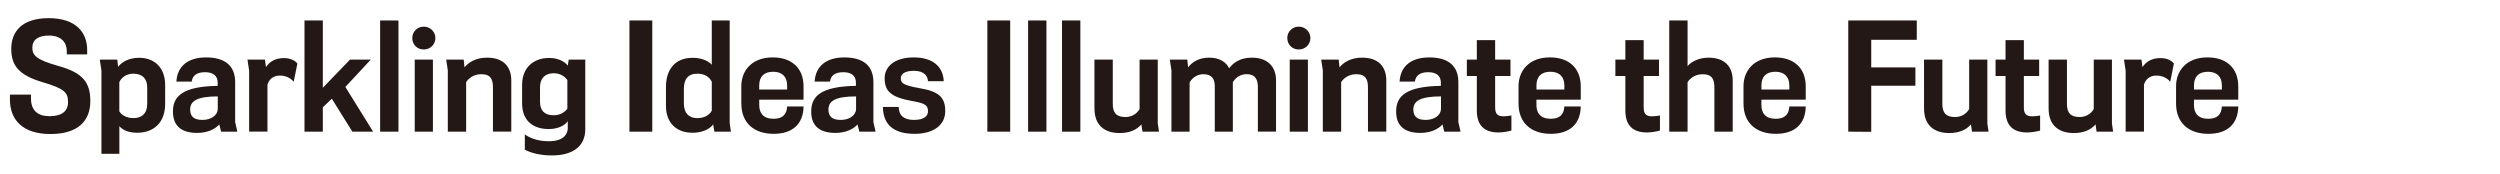
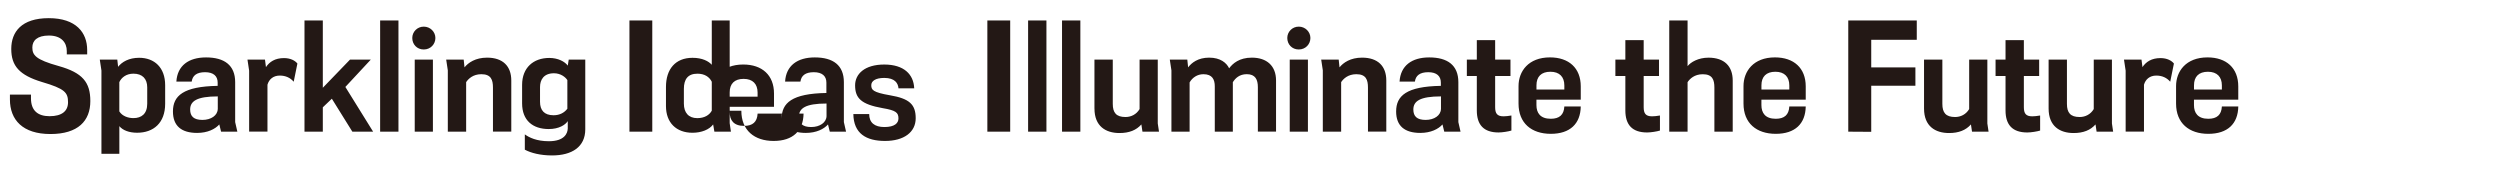
<svg xmlns="http://www.w3.org/2000/svg" width="1008" height="70">
-   <path d="M4 40.07v-1.93h8.49v1.49c0 5.07 2.87 7.22 7.5 7.22 5.02 0 7.44-2.1 7.44-5.62 0-3.91-1.27-5.46-10.48-8.16C7.8 30.31 4.54 26.56 4.54 19.73S8.63 7.32 19.66 7.32s15.49 5.84 15.49 12.85v1.76h-8.22v-1.32c0-3.47-2.2-6.28-7.22-6.28-4.69 0-6.67 2.04-6.67 4.8 0 3.09 1.32 4.91 10.64 7.5 9.59 2.7 12.74 6.51 12.74 14.12 0 8-4.96 13.29-16.1 13.29S4 48.36 4 40.09Zm36.89-11.69-.66-4.36h7.06l.33 2.92c1.54-1.98 4.36-3.64 8.49-3.64 6.18 0 10.48 3.97 10.48 11.03v7.5c0 7.72-4.68 11.69-11.3 11.69-3.25 0-5.79-.99-7.17-2.65v11.14H40.9V28.38Zm18.47 13.45v-6.62c0-3.42-1.93-5.51-5.57-5.51-2.92 0-4.85 1.6-5.68 3.42v11.8c1.21 1.93 3.58 2.7 5.68 2.7 3.25 0 5.57-1.71 5.57-5.79Zm10.37 3.1c0-6.29 4.14-10.09 18.03-10.31V33.3c0-2.59-1.65-4.19-5.07-4.19s-5.07 1.38-5.4 3.8h-6.18c.39-6.45 4.96-9.76 11.96-9.76 7.39 0 11.75 3.14 11.75 9.98v16.1l.88 3.86h-6.56l-.72-2.92c-1.66 1.88-4.74 3.42-8.93 3.42-6.28 0-9.76-2.76-9.76-8.66Zm18.08-.99v-5.07c-8.49 0-11.14 1.93-11.14 5.29 0 2.76 1.49 4.19 4.96 4.19s6.12-1.82 6.17-4.41Zm12.63-15.5-.66-4.41h7.06l.39 3.03c1.43-2.15 3.69-3.64 7.28-3.64 2.65 0 4.52 1.05 5.4 2.2l-1.49 7.33c-1.38-1.6-3.25-2.48-5.62-2.48-2.65 0-4.36 1.54-4.96 3.69v18.91h-7.39V28.44Zm50.01 24.65h-8.38L133.8 39.8l-3.64 3.47v9.82h-7.39V8.26h7.39v27.13l10.97-11.36h8.38l-10.26 11.03 11.19 18.03Zm2.82-44.83h7.39v44.83h-7.39V8.26Zm12.96 7.06c0-2.48 1.99-4.58 4.63-4.58s4.69 2.1 4.69 4.58-1.93 4.63-4.69 4.63-4.63-2.1-4.63-4.63Zm.99 8.71h7.33v29.06h-7.33V24.03Zm13.34 4.35-.66-4.36h7.06l.33 3.14c1.49-1.88 4.41-3.92 9.1-3.92 6.4 0 9.76 3.47 9.76 9.21v20.62h-7.39V35.32c0-3.14-.77-5.4-4.69-5.4-3.36 0-5.24 1.87-6.12 3.2v19.96h-7.39v-24.7Zm31.05 31.98v-6.18c1.76 1.27 4.74 2.76 9.7 2.76 6.23 0 7.55-3.14 7.61-5.13v-2.98c-.94 1.49-3.53 3.2-7.66 3.2-6.45 0-10.75-3.47-10.75-10.37v-7.44c0-6.95 4.58-10.86 10.97-10.86 3.53 0 6.28 1.49 7.44 3.09l.39-2.43h6.67v28.12c0 7.11-5.4 10.53-13.4 10.53-4.69 0-8.49-.99-10.97-2.32Zm17.15-16.54V32.3c-.72-1.16-2.65-2.76-5.4-2.76-4.19 0-5.62 2.7-5.62 5.57v5.96c0 3.31 1.65 5.4 5.46 5.4 2.54 0 4.41-1.1 5.57-2.65Zm25.03-35.56H263v44.83h-9.21V8.26Zm14.73 34.51v-7.72c0-7.17 3.8-11.74 10.7-11.74 3.97 0 6.51 1.38 7.77 2.81V8.26h7.22v41.41l.5 3.42h-6.67l-.5-2.92c-1.54 2.1-4.74 3.36-8.32 3.36-6.56 0-10.7-4.08-10.7-10.75Zm18.47 1.88V32.96c-.99-1.98-2.92-3.25-5.79-3.25-3.86 0-5.46 2.26-5.46 6.12v5.95c0 3.64 1.88 5.85 5.4 5.85 2.87 0 4.85-1.21 5.84-2.98Zm11.91-2.87v-7.06c0-5.95 3.97-11.58 12.68-11.58 7.61 0 12.41 4.3 12.41 11.69v5.35h-17.86v2.2c0 3.14 1.54 5.51 5.79 5.51 3.47 0 5.29-1.6 5.46-4.96H324c-.11 6.95-4.3 11.03-12.08 11.03s-13.01-4.3-13.01-12.19Zm18.47-5.68v-1.66c0-3.42-1.93-5.51-5.63-5.51s-5.62 1.98-5.62 5.46v1.71h11.25Zm9.71 8.83c0-6.29 4.14-10.09 18.03-10.31V33.3c0-2.59-1.65-4.19-5.07-4.19s-5.07 1.38-5.4 3.8h-6.18c.38-6.45 4.96-9.76 11.96-9.76 7.39 0 11.74 3.14 11.74 9.98v16.1l.88 3.86h-6.56l-.72-2.92c-1.65 1.88-4.74 3.42-8.93 3.42-6.28 0-9.76-2.76-9.76-8.66Zm18.09-.99v-5.07c-8.49 0-11.14 1.93-11.14 5.29 0 2.76 1.49 4.19 4.96 4.19s6.12-1.82 6.18-4.41Zm10.8-.83h6.4c0 3.47 2.15 5.24 6.12 5.24 4.19 0 5.68-1.6 5.68-3.47 0-2.32-.99-3.25-6.34-4.14-8.71-1.54-11.14-4.02-11.14-9.21 0-4.52 3.8-8.38 11.75-8.38s11.85 3.97 12.08 9.59h-6.34c-.16-2.04-1.43-4.19-5.73-4.19-3.64 0-5.24 1.32-5.24 2.92 0 1.87.55 2.87 7.55 4.08 7.77 1.32 10.36 3.64 10.36 9.26s-4.74 9.15-12.35 9.15-12.68-2.98-12.79-10.86ZM398.1 8.26h9.21v44.83h-9.21V8.26Zm16.43 0h7.39v44.83h-7.39V8.26Zm13.68 0h7.39v44.83h-7.39V8.26Zm13.07 35.51V24.03h7.39v17.86c0 3.53 1.38 5.29 5.13 5.29 2.26 0 4.41-1.05 5.68-3.2V24.03h7.33v25.75l.5 3.31h-6.67l-.44-2.92c-2.04 2.32-4.91 3.47-8.82 3.47-5.51 0-10.09-2.7-10.09-9.87Zm55.8-10.59v19.9h-7.28V34.83c0-2.7-.94-4.91-4.58-4.91-2.48 0-4.47 1.38-5.57 3.31v19.85h-7.33v-24.7l-.66-4.36h7.06l.33 3.14c1.38-1.82 3.97-3.92 8.49-3.92s7 2.1 8.05 4.3c1.43-1.93 4.08-4.3 9.15-4.3 5.96 0 9.76 3.25 9.76 9.21v20.62h-7.33V35.15c0-3.03-.99-5.24-4.47-5.24-2.98 0-4.63 1.65-5.63 3.25Zm21.95-17.86c0-2.48 1.99-4.58 4.63-4.58s4.69 2.1 4.69 4.58-1.93 4.63-4.69 4.63-4.63-2.1-4.63-4.63Zm.99 8.71h7.33v29.06h-7.33V24.03Zm13.34 4.35-.66-4.36h7.06l.33 3.14c1.49-1.88 4.41-3.92 9.1-3.92 6.4 0 9.76 3.47 9.76 9.21v20.62h-7.39V35.32c0-3.14-.77-5.4-4.69-5.4-3.36 0-5.24 1.87-6.12 3.2v19.96h-7.39v-24.7Zm29.56 16.55c0-6.29 4.14-10.09 18.03-10.31V33.3c0-2.59-1.65-4.19-5.07-4.19s-5.07 1.38-5.4 3.8h-6.18c.39-6.45 4.96-9.76 11.96-9.76 7.39 0 11.75 3.14 11.75 9.98v16.1l.88 3.86h-6.56l-.72-2.92c-1.66 1.88-4.74 3.42-8.93 3.42-6.28 0-9.76-2.76-9.76-8.66Zm18.08-.99v-5.07c-8.49 0-11.14 1.93-11.14 5.29 0 2.76 1.49 4.19 4.96 4.19s6.12-1.82 6.17-4.41Zm14.45.6v-13.9h-4.02v-6.62h4.02v-7.83h7.39v7.83h6.18v6.62h-6.18v12.57c0 2.48.77 3.69 3.36 3.69.77 0 2.04-.11 3.2-.33v6.07c-1.21.38-3.69.77-5.18.77-6.01 0-8.77-3.09-8.77-8.88Zm16.82-2.76v-7.06c0-5.95 3.97-11.58 12.68-11.58 7.61 0 12.41 4.3 12.41 11.69v5.35h-17.87v2.2c0 3.14 1.54 5.51 5.79 5.51 3.47 0 5.29-1.6 5.46-4.96h6.62c-.11 6.95-4.3 11.03-12.08 11.03s-13.01-4.3-13.01-12.19Zm18.47-5.68v-1.66c0-3.42-1.93-5.51-5.62-5.51s-5.62 1.98-5.62 5.46v1.71h11.25Zm24.6 8.44v-13.9h-4.02v-6.62h4.02v-7.83h7.39v7.83h6.18v6.62h-6.18v12.57c0 2.48.77 3.69 3.36 3.69.77 0 2.04-.11 3.2-.33v6.07c-1.21.38-3.69.77-5.18.77-6.01 0-8.77-3.09-8.77-8.88Zm25.09 8.55h-7.39V8.26h7.39v18.41c1.27-1.6 4.3-3.42 8.44-3.42 6.4 0 9.76 3.47 9.76 9.21v20.62h-7.39V35.33c0-3.14-.77-5.4-4.69-5.4-3.36 0-5.24 1.87-6.12 3.2v19.96Zm22.55-11.31v-7.06c0-5.95 3.97-11.58 12.68-11.58 7.61 0 12.41 4.3 12.41 11.69v5.35H710.2v2.2c0 3.14 1.54 5.51 5.79 5.51 3.47 0 5.29-1.6 5.46-4.96h6.62c-.11 6.95-4.3 11.03-12.08 11.03s-13.01-4.3-13.01-12.19Zm18.47-5.68v-1.66c0-3.42-1.93-5.51-5.62-5.51s-5.62 1.98-5.62 5.46v1.71h11.25Zm23.77 16.99V8.26h27.62v7.78h-18.36v11.14h17.81v7.39h-17.81v18.58l-9.26-.06Zm30.55-9.32V24.03h7.39v17.86c0 3.53 1.38 5.29 5.13 5.29 2.26 0 4.41-1.05 5.68-3.2V24.03h7.33v25.75l.49 3.31h-6.67l-.44-2.92c-2.04 2.32-4.91 3.47-8.82 3.47-5.51 0-10.09-2.7-10.09-9.87Zm32.86.77v-13.9h-4.02v-6.62h4.02v-7.83h7.39v7.83h6.17v6.62h-6.17v12.57c0 2.48.77 3.69 3.36 3.69.77 0 2.04-.11 3.2-.33v6.07c-1.21.38-3.69.77-5.18.77-6.01 0-8.77-3.09-8.77-8.88Zm17.37-.77V24.03h7.39v17.86c0 3.53 1.38 5.29 5.13 5.29 2.26 0 4.41-1.05 5.68-3.2V24.03h7.33v25.75l.49 3.31h-6.67l-.44-2.92c-2.04 2.32-4.91 3.47-8.82 3.47-5.51 0-10.09-2.7-10.09-9.87Zm31.05-15.33-.66-4.41h7.06l.39 3.03c1.43-2.15 3.69-3.64 7.28-3.64 2.65 0 4.52 1.05 5.4 2.2l-1.49 7.33c-1.38-1.6-3.25-2.48-5.62-2.48-2.65 0-4.36 1.54-4.96 3.69v18.91h-7.39V28.44Zm20.34 13.34v-7.06c0-5.95 3.97-11.58 12.68-11.58 7.61 0 12.4 4.3 12.4 11.69v5.35h-17.86v2.2c0 3.14 1.54 5.51 5.79 5.51 3.47 0 5.29-1.6 5.46-4.96h6.62c-.11 6.95-4.3 11.03-12.08 11.03s-13.01-4.3-13.01-12.19Zm18.47-5.68v-1.66c0-3.42-1.93-5.51-5.62-5.51s-5.62 1.98-5.62 5.46v1.71h11.25Z" style="fill:#231815" />
+   <path d="M4 40.07v-1.93h8.49v1.49c0 5.07 2.87 7.22 7.5 7.22 5.02 0 7.44-2.1 7.44-5.62 0-3.91-1.27-5.46-10.48-8.16C7.8 30.31 4.54 26.56 4.54 19.73S8.63 7.32 19.66 7.32s15.49 5.84 15.49 12.85v1.76h-8.22v-1.32c0-3.47-2.2-6.28-7.22-6.28-4.69 0-6.67 2.04-6.67 4.8 0 3.09 1.32 4.91 10.64 7.5 9.59 2.7 12.74 6.51 12.74 14.12 0 8-4.96 13.29-16.1 13.29S4 48.36 4 40.09Zm36.89-11.69-.66-4.36h7.06l.33 2.92c1.54-1.98 4.36-3.64 8.49-3.64 6.18 0 10.48 3.97 10.48 11.03v7.5c0 7.72-4.68 11.69-11.3 11.69-3.25 0-5.79-.99-7.17-2.65v11.14H40.9V28.38Zm18.47 13.45v-6.62c0-3.42-1.93-5.51-5.57-5.51-2.92 0-4.85 1.6-5.68 3.42v11.8c1.21 1.93 3.58 2.7 5.68 2.7 3.25 0 5.57-1.71 5.57-5.79Zm10.37 3.1c0-6.29 4.14-10.09 18.03-10.31V33.3c0-2.59-1.65-4.19-5.07-4.19s-5.07 1.38-5.4 3.8h-6.18c.39-6.45 4.96-9.76 11.96-9.76 7.39 0 11.75 3.14 11.75 9.98v16.1l.88 3.86h-6.56l-.72-2.92c-1.66 1.88-4.74 3.42-8.93 3.42-6.28 0-9.76-2.76-9.76-8.66Zm18.08-.99v-5.07c-8.49 0-11.14 1.93-11.14 5.29 0 2.76 1.49 4.19 4.96 4.19s6.12-1.82 6.17-4.41Zm12.63-15.5-.66-4.41h7.06l.39 3.03c1.43-2.15 3.69-3.64 7.28-3.64 2.65 0 4.52 1.05 5.4 2.2l-1.49 7.33c-1.38-1.6-3.25-2.48-5.62-2.48-2.65 0-4.36 1.54-4.96 3.69v18.91h-7.39V28.44Zm50.01 24.65h-8.38L133.8 39.8l-3.64 3.47v9.82h-7.39V8.26h7.39v27.13l10.97-11.36h8.38l-10.26 11.03 11.19 18.03Zm2.82-44.83h7.39v44.83h-7.39V8.26Zm12.96 7.06c0-2.48 1.99-4.58 4.63-4.58s4.69 2.1 4.69 4.58-1.93 4.63-4.69 4.63-4.63-2.1-4.63-4.63Zm.99 8.71h7.33v29.06h-7.33V24.03Zm13.34 4.35-.66-4.36h7.06l.33 3.14c1.49-1.88 4.41-3.92 9.1-3.92 6.4 0 9.76 3.47 9.76 9.21v20.62h-7.39V35.32c0-3.14-.77-5.4-4.69-5.4-3.36 0-5.24 1.87-6.12 3.2v19.96h-7.39v-24.7Zm31.05 31.98v-6.18c1.76 1.27 4.74 2.76 9.7 2.76 6.23 0 7.55-3.14 7.61-5.13v-2.98c-.94 1.49-3.53 3.2-7.66 3.2-6.45 0-10.75-3.47-10.75-10.37v-7.44c0-6.95 4.58-10.86 10.97-10.86 3.53 0 6.28 1.49 7.44 3.09l.39-2.43h6.67v28.12c0 7.11-5.4 10.53-13.4 10.53-4.69 0-8.49-.99-10.97-2.32Zm17.15-16.54V32.3c-.72-1.16-2.65-2.76-5.4-2.76-4.19 0-5.62 2.7-5.62 5.57v5.96c0 3.31 1.65 5.4 5.46 5.4 2.54 0 4.41-1.1 5.57-2.65Zm25.03-35.56H263v44.83h-9.21V8.26Zm14.73 34.51v-7.72c0-7.17 3.8-11.74 10.7-11.74 3.97 0 6.51 1.38 7.77 2.81V8.26h7.22v41.41l.5 3.42h-6.67l-.5-2.92c-1.54 2.1-4.74 3.36-8.32 3.36-6.56 0-10.7-4.08-10.7-10.75Zm18.47 1.88V32.96c-.99-1.98-2.92-3.25-5.79-3.25-3.86 0-5.46 2.26-5.46 6.12v5.95c0 3.64 1.88 5.85 5.4 5.85 2.87 0 4.85-1.21 5.84-2.98Zv-7.06c0-5.95 3.97-11.58 12.68-11.58 7.61 0 12.41 4.3 12.41 11.69v5.35h-17.86v2.2c0 3.14 1.54 5.51 5.79 5.51 3.47 0 5.29-1.6 5.46-4.96H324c-.11 6.95-4.3 11.03-12.08 11.03s-13.01-4.3-13.01-12.19Zm18.47-5.68v-1.66c0-3.42-1.93-5.51-5.63-5.51s-5.62 1.98-5.62 5.46v1.71h11.25Zm9.71 8.83c0-6.29 4.14-10.09 18.03-10.31V33.3c0-2.59-1.65-4.19-5.07-4.19s-5.07 1.38-5.4 3.8h-6.18c.38-6.45 4.96-9.76 11.96-9.76 7.39 0 11.74 3.14 11.74 9.98v16.1l.88 3.86h-6.56l-.72-2.92c-1.65 1.88-4.74 3.42-8.93 3.42-6.28 0-9.76-2.76-9.76-8.66Zm18.09-.99v-5.07c-8.49 0-11.14 1.93-11.14 5.29 0 2.76 1.49 4.19 4.96 4.19s6.12-1.82 6.18-4.41Zm10.8-.83h6.4c0 3.47 2.15 5.24 6.12 5.24 4.19 0 5.68-1.6 5.68-3.47 0-2.32-.99-3.25-6.34-4.14-8.71-1.54-11.14-4.02-11.14-9.21 0-4.52 3.8-8.38 11.75-8.38s11.85 3.97 12.08 9.59h-6.34c-.16-2.04-1.43-4.19-5.73-4.19-3.64 0-5.24 1.32-5.24 2.92 0 1.87.55 2.87 7.55 4.08 7.77 1.32 10.36 3.64 10.36 9.26s-4.74 9.15-12.35 9.15-12.68-2.98-12.79-10.86ZM398.1 8.26h9.21v44.83h-9.21V8.26Zm16.43 0h7.39v44.83h-7.39V8.26Zm13.68 0h7.39v44.83h-7.39V8.26Zm13.07 35.51V24.03h7.39v17.86c0 3.53 1.38 5.29 5.13 5.29 2.26 0 4.41-1.05 5.68-3.2V24.03h7.33v25.75l.5 3.31h-6.67l-.44-2.92c-2.04 2.32-4.91 3.47-8.82 3.47-5.51 0-10.09-2.7-10.09-9.87Zm55.8-10.59v19.9h-7.28V34.83c0-2.7-.94-4.91-4.58-4.91-2.48 0-4.47 1.38-5.57 3.31v19.85h-7.33v-24.7l-.66-4.36h7.06l.33 3.14c1.38-1.82 3.97-3.92 8.49-3.92s7 2.1 8.05 4.3c1.43-1.93 4.08-4.3 9.15-4.3 5.96 0 9.76 3.25 9.76 9.21v20.62h-7.33V35.15c0-3.03-.99-5.24-4.47-5.24-2.98 0-4.63 1.65-5.63 3.25Zm21.95-17.86c0-2.48 1.99-4.58 4.63-4.58s4.69 2.1 4.69 4.58-1.93 4.63-4.69 4.63-4.63-2.1-4.63-4.63Zm.99 8.71h7.33v29.06h-7.33V24.03Zm13.34 4.35-.66-4.36h7.06l.33 3.14c1.49-1.88 4.41-3.92 9.1-3.92 6.4 0 9.76 3.47 9.76 9.21v20.62h-7.39V35.32c0-3.14-.77-5.4-4.69-5.4-3.36 0-5.24 1.87-6.12 3.2v19.96h-7.39v-24.7Zm29.56 16.55c0-6.29 4.14-10.09 18.03-10.31V33.3c0-2.59-1.65-4.19-5.07-4.19s-5.07 1.38-5.4 3.8h-6.18c.39-6.45 4.96-9.76 11.96-9.76 7.39 0 11.75 3.14 11.75 9.98v16.1l.88 3.86h-6.56l-.72-2.92c-1.66 1.88-4.74 3.42-8.93 3.42-6.28 0-9.76-2.76-9.76-8.66Zm18.08-.99v-5.07c-8.49 0-11.14 1.93-11.14 5.29 0 2.76 1.49 4.19 4.96 4.19s6.12-1.82 6.17-4.41Zm14.45.6v-13.9h-4.02v-6.62h4.02v-7.83h7.39v7.83h6.18v6.62h-6.18v12.57c0 2.48.77 3.69 3.36 3.69.77 0 2.04-.11 3.2-.33v6.07c-1.21.38-3.69.77-5.18.77-6.01 0-8.77-3.09-8.77-8.88Zm16.82-2.76v-7.06c0-5.95 3.97-11.58 12.68-11.58 7.61 0 12.41 4.3 12.41 11.69v5.35h-17.87v2.2c0 3.14 1.54 5.51 5.79 5.51 3.47 0 5.29-1.6 5.46-4.96h6.62c-.11 6.95-4.3 11.03-12.08 11.03s-13.01-4.3-13.01-12.19Zm18.47-5.68v-1.66c0-3.42-1.93-5.51-5.62-5.51s-5.62 1.98-5.62 5.46v1.71h11.25Zm24.6 8.44v-13.9h-4.02v-6.62h4.02v-7.83h7.39v7.83h6.18v6.62h-6.18v12.57c0 2.48.77 3.69 3.36 3.69.77 0 2.04-.11 3.2-.33v6.07c-1.21.38-3.69.77-5.18.77-6.01 0-8.77-3.09-8.77-8.88Zm25.09 8.55h-7.39V8.26h7.39v18.41c1.27-1.6 4.3-3.42 8.44-3.42 6.4 0 9.76 3.47 9.76 9.21v20.62h-7.39V35.33c0-3.14-.77-5.4-4.69-5.4-3.36 0-5.24 1.87-6.12 3.2v19.96Zm22.55-11.31v-7.06c0-5.95 3.97-11.58 12.68-11.58 7.61 0 12.41 4.3 12.41 11.69v5.35H710.2v2.2c0 3.14 1.54 5.51 5.79 5.51 3.47 0 5.29-1.6 5.46-4.96h6.62c-.11 6.95-4.3 11.03-12.08 11.03s-13.01-4.3-13.01-12.19Zm18.47-5.68v-1.66c0-3.42-1.93-5.51-5.62-5.51s-5.62 1.98-5.62 5.46v1.71h11.25Zm23.77 16.99V8.26h27.62v7.78h-18.36v11.14h17.81v7.39h-17.81v18.58l-9.26-.06Zm30.55-9.32V24.03h7.39v17.86c0 3.53 1.38 5.29 5.13 5.29 2.26 0 4.41-1.05 5.68-3.2V24.03h7.33v25.75l.49 3.31h-6.67l-.44-2.92c-2.04 2.32-4.91 3.47-8.82 3.47-5.51 0-10.09-2.7-10.09-9.87Zm32.86.77v-13.9h-4.02v-6.62h4.02v-7.83h7.39v7.83h6.17v6.62h-6.17v12.57c0 2.48.77 3.69 3.36 3.69.77 0 2.04-.11 3.2-.33v6.07c-1.21.38-3.69.77-5.18.77-6.01 0-8.77-3.09-8.77-8.88Zm17.37-.77V24.03h7.39v17.86c0 3.53 1.38 5.29 5.13 5.29 2.26 0 4.41-1.05 5.68-3.2V24.03h7.33v25.75l.49 3.31h-6.67l-.44-2.92c-2.04 2.32-4.91 3.47-8.82 3.47-5.51 0-10.09-2.7-10.09-9.87Zm31.05-15.33-.66-4.41h7.06l.39 3.03c1.43-2.15 3.69-3.64 7.28-3.64 2.65 0 4.52 1.05 5.4 2.2l-1.49 7.33c-1.38-1.6-3.25-2.48-5.62-2.48-2.65 0-4.36 1.54-4.96 3.69v18.91h-7.39V28.44Zm20.34 13.34v-7.06c0-5.95 3.97-11.58 12.68-11.58 7.61 0 12.4 4.3 12.4 11.69v5.35h-17.86v2.2c0 3.14 1.54 5.51 5.79 5.51 3.47 0 5.29-1.6 5.46-4.96h6.62c-.11 6.95-4.3 11.03-12.08 11.03s-13.01-4.3-13.01-12.19Zm18.47-5.68v-1.66c0-3.42-1.93-5.51-5.62-5.51s-5.62 1.98-5.62 5.46v1.71h11.25Z" style="fill:#231815" />
</svg>